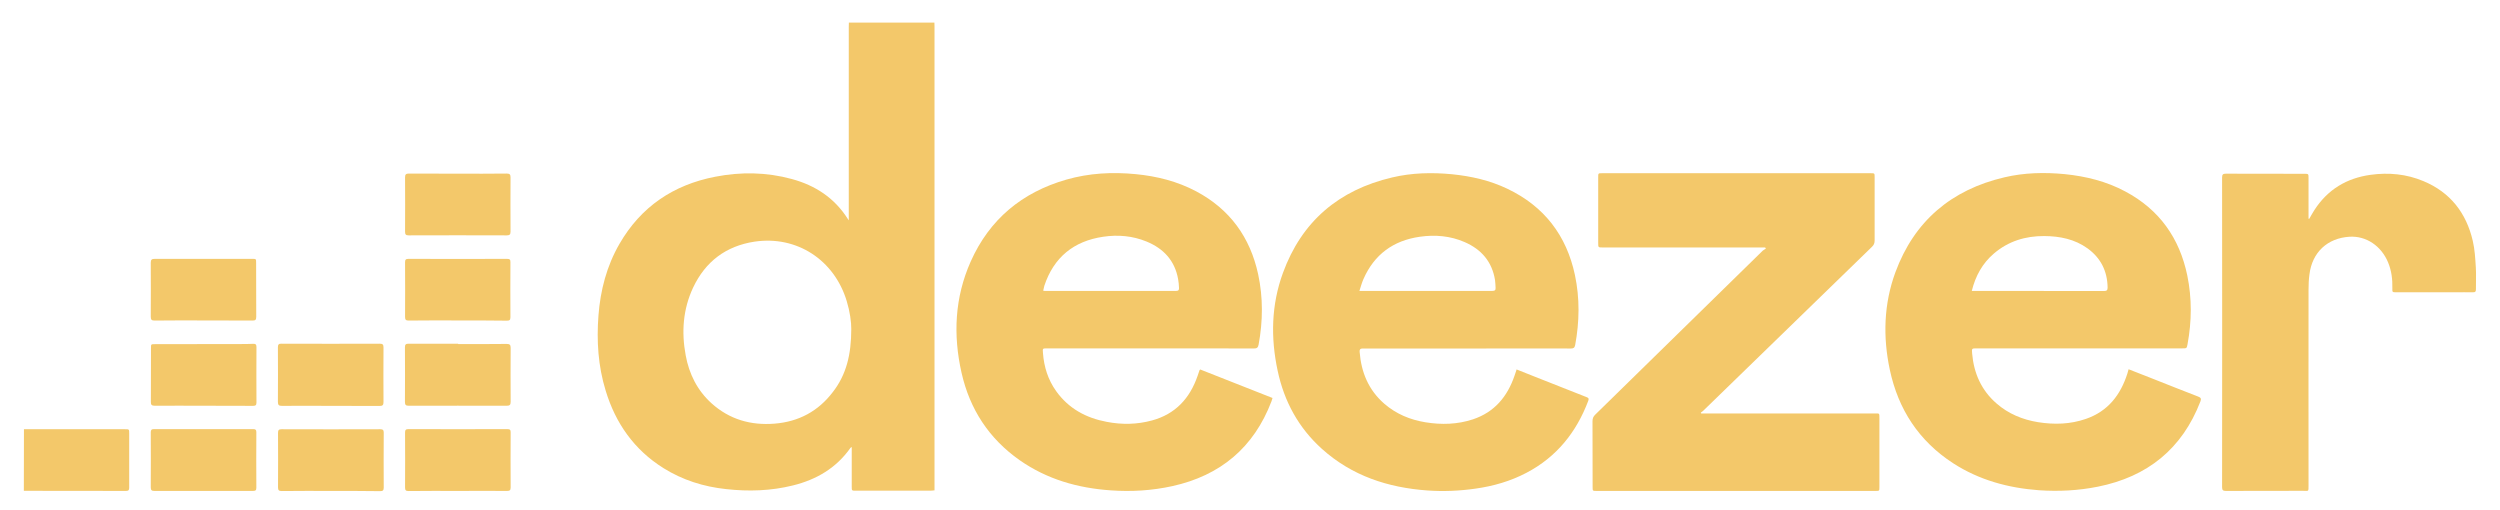
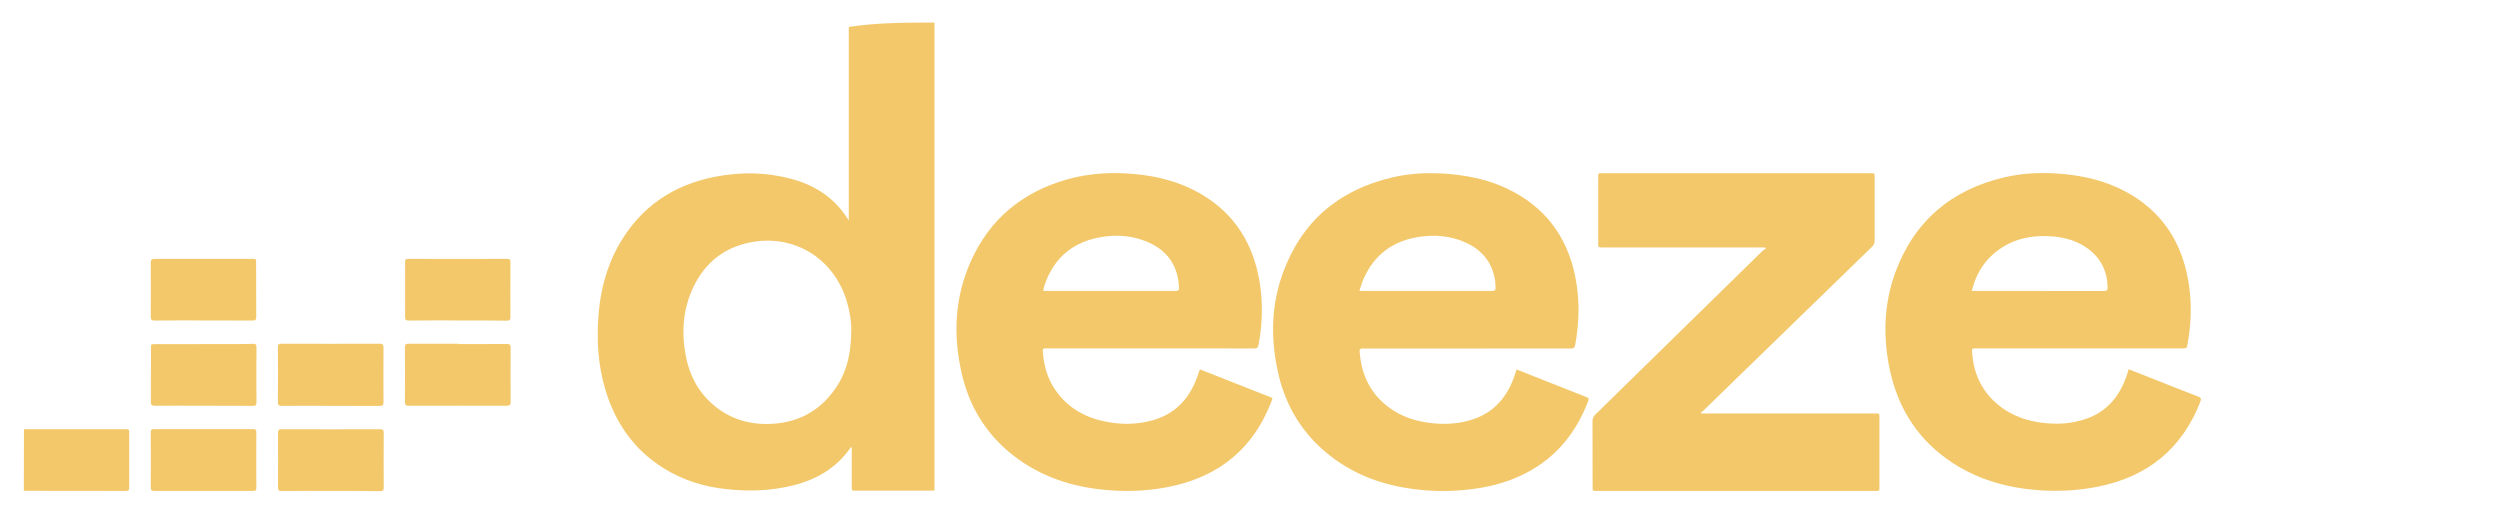
<svg xmlns="http://www.w3.org/2000/svg" version="1.1" id="Camada_1" x="0px" y="0px" viewBox="0 0 2192.3 447.3" style="enable-background:new 0 0 2192.3 447.3;" xml:space="preserve">
  <style type="text/css">
	.st0{fill:#F3C86A;}
</style>
  <g>
-     <path class="st0" d="M819.4,19.8c0,1.1,0.1,2.3,0.1,3.4c0,134.3,0,268.7,0,403c0,1.2,0,2.4,0,3.8c-1.4,0.1-2.5,0.3-3.6,0.3   c-21.8,0-43.6,0-65.4,0c-3.6,0-3.6,0-3.6-3.7c0-10.5,0-21,0-31.5c0-0.9,0-1.8,0-3.1c-0.6,0.3-0.8,0.4-1,0.6   c-12.5,17.8-29.9,28-50.6,33.1c-19.3,4.8-38.9,5.4-58.6,3.2c-19.7-2.1-38.1-7.9-54.9-18.4c-25.7-16.1-42-39.3-50.7-68   c-6.6-21.5-8-43.5-6.3-65.8c1.7-22.2,7.2-43.4,18.4-62.8c18.8-32.6,47.3-51.8,83.9-58.9c22.5-4.4,45-4.1,67.3,2   c20.6,5.6,37.4,16.6,49,34.9c0.1,0.2,0.3,0.4,0.9,1.3c0-1.8,0-2.8,0-3.8c0-55.2,0-110.5,0-165.7c0-1.3,0.1-2.6,0.1-3.9   C769.3,19.8,794.4,19.8,819.4,19.8z M746.5,288.6c0.1-6-1.2-15.4-4-24.6c-10.9-36.1-43.8-57.6-80.8-52.1   c-25,3.8-43.1,17.4-53.9,40.3c-8.9,19-10.3,39-6.5,59.4c3,16.4,10.2,30.8,22.7,42.1c15.7,14.1,34.4,19.5,55.3,17.8   c21.1-1.7,38.3-10.9,51.1-27.8C742.1,328.6,746.5,311,746.5,288.6z" />
+     <path class="st0" d="M819.4,19.8c0,1.1,0.1,2.3,0.1,3.4c0,134.3,0,268.7,0,403c0,1.2,0,2.4,0,3.8c-1.4,0.1-2.5,0.3-3.6,0.3   c-21.8,0-43.6,0-65.4,0c-3.6,0-3.6,0-3.6-3.7c0-10.5,0-21,0-31.5c0-0.9,0-1.8,0-3.1c-0.6,0.3-0.8,0.4-1,0.6   c-12.5,17.8-29.9,28-50.6,33.1c-19.3,4.8-38.9,5.4-58.6,3.2c-19.7-2.1-38.1-7.9-54.9-18.4c-25.7-16.1-42-39.3-50.7-68   c-6.6-21.5-8-43.5-6.3-65.8c1.7-22.2,7.2-43.4,18.4-62.8c18.8-32.6,47.3-51.8,83.9-58.9c22.5-4.4,45-4.1,67.3,2   c20.6,5.6,37.4,16.6,49,34.9c0.1,0.2,0.3,0.4,0.9,1.3c0-55.2,0-110.5,0-165.7c0-1.3,0.1-2.6,0.1-3.9   C769.3,19.8,794.4,19.8,819.4,19.8z M746.5,288.6c0.1-6-1.2-15.4-4-24.6c-10.9-36.1-43.8-57.6-80.8-52.1   c-25,3.8-43.1,17.4-53.9,40.3c-8.9,19-10.3,39-6.5,59.4c3,16.4,10.2,30.8,22.7,42.1c15.7,14.1,34.4,19.5,55.3,17.8   c21.1-1.7,38.3-10.9,51.1-27.8C742.1,328.6,746.5,311,746.5,288.6z" />
    <path class="st0" d="M21,376.4c29.5,0,59.1,0,88.6,0c3.7,0,3.7,0,3.7,3.7c0,15.8,0,31.6,0,47.4c0,2-0.4,3-2.7,3   c-29.9-0.1-59.8-0.1-89.7-0.1C21,412.4,21,394.4,21,376.4z" />
    <path class="st0" d="M1052.5,324c21,8.3,42.1,16.6,63.4,25c-0.3,1.1-0.6,2-0.9,2.9c-15.5,40.6-44.8,65.1-87,74.4   c-17.8,3.9-35.8,5-54,3.7c-28.9-2-55.9-9.7-79.9-26.5c-26.9-18.9-43.7-44.7-50.9-76.6c-7.5-33.2-6-66,8-97.5   c16.5-37.1,45-60.7,83.9-71.9c19.9-5.7,40.2-6.8,60.8-4.8c18.6,1.8,36.5,6.3,53.1,15.1c29.5,15.7,47.3,40.3,54.3,72.7   c4.4,20.5,4.2,41.1,0.4,61.7c-0.5,2.6-1.5,3.4-4.1,3.4c-13.4-0.1-26.8-0.1-40.2-0.1c-47.1,0-94.1,0-141.2,0c-4.1,0-3.9,0-3.6,4.1   c0.9,12.1,4.4,23.3,11.5,33.3c10.9,15.3,26.2,23.6,44.3,27c13.3,2.6,26.6,2.4,39.8-1.2c20.6-5.6,33.2-19.4,40-39.1   c0.6-1.7,1.1-3.3,1.7-5C1052,324.5,1052.1,324.3,1052.5,324z M914.8,254.9c0.7,0.1,1,0.2,1.2,0.2c38.5,0,77,0,115.5,0   c2,0,2.5-1,2.4-2.6c-0.1-2.6-0.3-5.2-0.8-7.8c-2.9-16.2-12.8-26.8-27.7-32.9c-12.2-5-25-6.1-37.9-4.2c-25.9,3.8-43.4,18-51.7,43   C915.4,252,915.2,253.4,914.8,254.9z" />
    <path class="st0" d="M1866.6,323.8c6.9,2.7,13.4,5.3,19.9,7.8c13.7,5.4,27.4,10.9,41.2,16.2c2.3,0.9,2.8,1.8,1.9,4.2   c-16.1,41.7-46.5,66.1-90,74.8c-17.1,3.4-34.3,4.3-51.7,3.1c-26.9-2-52.3-8.9-75.2-23.7c-30-19.5-48.1-47.2-55.5-82   c-6.1-28.8-5.3-57.6,4.9-85.4c16.6-45,49.1-72.4,95.6-83.3c17.4-4.1,35.1-4.5,52.9-2.8c18.6,1.9,36.5,6.3,53.1,15.2   c29.9,15.9,47.6,40.9,54.4,73.8c4.1,20,3.9,40.1,0.2,60.1c-0.7,3.7-0.7,3.7-4.5,3.7c-60.1,0-120.2,0-180.3,0c-4.4,0-4.5,0-4.1,4.5   c1.5,17.3,8.1,32.3,21.4,43.8c10.4,9.1,22.8,14.2,36.3,16.4c14.3,2.3,28.4,1.9,42.2-2.9c19.3-6.7,30.3-21,36.3-39.9   C1865.8,326.4,1866.1,325.3,1866.6,323.8z M1729.1,255.1c1.3,0,2.2,0,3,0c37.7,0,75.3,0,113,0.1c2.5,0,3.1-0.9,3.1-3.1   c-0.2-14.3-6-25.9-17.6-34.3c-11.3-8.1-24.2-10.7-37.9-10.8c-16.6-0.1-31.6,4.5-44.3,15.4C1738.5,230.9,1732.4,241.8,1729.1,255.1z   " />
    <path class="st0" d="M1330,324c5.2,2.1,10.4,4.1,15.6,6.2c15.2,6,30.4,12,45.6,18c1.6,0.6,2.4,1.2,1.6,3.2   c-10.4,27.6-27.7,49.3-54.2,63.2c-14.1,7.4-29.1,11.7-44.8,13.9c-14,2-28,2.6-42.1,1.6c-34.6-2.5-66.1-12.8-92.4-36.4   c-20.6-18.5-33.2-41.7-38.9-68.6c-6.2-28.9-5.6-57.7,4.6-85.7c16.5-45.3,49-72.8,95.8-83.8c17.3-4.1,34.9-4.5,52.6-2.8   c16.8,1.7,33.1,5.4,48.4,12.7c32.3,15.4,51.9,40.9,59.3,75.7c4.3,20.4,4,40.9,0.2,61.4c-0.5,2.5-1.6,3-3.8,3   c-25.8-0.1-51.6,0-77.4,0c-34.8,0-69.6,0-104.4,0c-2.2,0-3.6,0.1-3.4,3c1.4,17.9,7.8,33.4,21.6,45.4c10.4,9,22.6,14.1,36.1,16.3   c14.1,2.3,28.1,1.9,41.7-2.6c18.8-6.3,30.1-19.8,36.4-38.2c0.5-1.6,1-3.1,1.6-4.7C1329.5,324.6,1329.7,324.4,1330,324z    M1192.1,255.1c1.6,0,2.6,0,3.7,0c15.4,0,30.8,0,46.2,0c22.2,0,44.4,0,66.6,0c2.2,0,3.1-0.7,2.9-2.8c-0.1-2.3-0.2-4.5-0.5-6.8   c-2.6-16-11.9-26.8-26.6-33.2c-12.6-5.5-25.9-6.6-39.3-4.7c-23.2,3.3-40,15.5-49.5,37.2C1194.2,248,1193.3,251.4,1192.1,255.1z" />
    <path class="st0" d="M1547.9,217c-1.1,0-2.2,0-3.4,0c-46.4,0-92.7,0-139.1,0c-3.9,0-3.9,0-3.9-3.9c0-19.2,0-38.5,0-57.7   c0-3.5,0-3.5,3.5-3.5c78.5,0,157,0,235.4,0c3.5,0,3.5,0,3.5,3.5c0,18.5,0,37.1,0,55.6c0,2.3-0.7,3.9-2.4,5.5   c-49.3,47.9-98.6,95.8-147.9,143.7c-0.6,0.6-1.4,1.1-2.1,1.6c0.1,0.3,0.2,0.5,0.3,0.8c1,0,1.9,0,2.9,0c49.7,0,99.4,0,149.1,0   c4.4,0,4.3-0.7,4.3,4.4c0,20,0,40,0,60c0,3.5,0,3.5-3.4,3.5c-81.5,0-163.1,0-244.6,0c-3.5,0-3.5,0-3.5-3.4c0-19.2,0-38.5-0.1-57.7   c0-2.5,0.7-4.2,2.5-5.9c49-47.9,97.9-95.8,146.8-143.7c0.7-0.7,1.8-1.1,2.7-1.7C1548.4,217.8,1548.1,217.4,1547.9,217z" />
-     <path class="st0" d="M2025,191.9c1.5-2.6,3-5.3,4.6-7.8c11.6-17.9,28.2-27.9,49.2-30.8c15.9-2.2,31.5-0.7,46.3,5.5   c23.6,9.8,37.6,27.9,43.3,52.3c1.8,7.6,2.2,15.5,2.7,23.3c0.4,6.4,0,12.8,0.1,19.1c0,2.1-0.5,2.9-2.8,2.8c-5.1-0.1-10.1,0-15.2,0   c-17.2,0-34.5,0-51.7,0c-3.6,0-3.7,0-3.6-3.5c0.2-7.8-0.7-15.3-3.7-22.6c-6-14.6-19.3-23.5-33.9-22.6c-19.3,1.2-32.7,13.6-35.1,33   c-0.6,4.4-0.8,8.9-0.8,13.3c-0.1,57.2,0,114.5,0,171.7c0,5.9,0.2,4.8-5,4.8c-22.5,0-45,0-67.4,0.1c-2.6,0-3.4-0.7-3.4-3.3   c0.1-90.5,0.1-181.1,0-271.6c0-2.7,0.9-3.3,3.4-3.3c22.9,0.1,45.8,0,68.8,0.1c3.5,0,3.6,0,3.6,3.7c0,11,0,22,0,33   c0,0.9,0,1.8,0,2.7C2024.7,191.9,2024.8,191.9,2025,191.9z" />
    <path class="st0" d="M290,355.9c-14.3,0-28.5-0.1-42.8,0c-2.5,0-3.5-0.6-3.5-3.4c0.1-16,0.1-32,0-48c0-2.4,0.8-3.2,3.1-3.1   c28.8,0.1,57.5,0.1,86.3,0c2.6,0,3.2,0.9,3.2,3.4c-0.1,15.9-0.1,31.8,0,47.7c0,2.6-0.7,3.5-3.4,3.5   C318.7,355.9,304.4,355.9,290,355.9L290,355.9z" />
    <path class="st0" d="M401.8,301.7c14.2,0,28.3,0.1,42.5-0.1c2.6,0,3.5,0.7,3.5,3.4c-0.1,15.8-0.1,31.6,0,47.4   c0,2.7-0.9,3.4-3.5,3.4c-28.6-0.1-57.2,0-85.8,0c-2.6,0-3.4-0.7-3.4-3.4c0.1-16,0.1-32,0-47.9c0-2.4,0.8-3.1,3.1-3.1   c14.5,0.1,29,0,43.5,0C401.8,301.6,401.8,301.7,401.8,301.7z" />
    <path class="st0" d="M178.4,355.8c-14.2,0-28.5-0.1-42.7,0c-2.6,0-3.5-0.8-3.4-3.4c0.1-15.7,0.1-31.4,0.1-47.2c0-3.4,0-3.4,3.6-3.4   c24.7,0,49.5-0.1,74.2-0.1c3.9,0,7.9,0,11.8-0.2c2.1-0.1,2.9,0.6,2.9,2.8c-0.1,16.2-0.1,32.5,0,48.7c0,2.5-1,2.9-3.1,2.9   C207.2,355.9,192.8,355.9,178.4,355.8C178.4,355.9,178.4,355.8,178.4,355.8z" />
    <path class="st0" d="M178.2,281c-14.2,0-28.3-0.1-42.5,0.1c-2.5,0-3.5-0.5-3.5-3.3c0.1-15.8,0.1-31.6,0-47.4c0-2.7,0.9-3.4,3.5-3.4   c28.5,0.1,57,0,85.5,0c3.4,0,3.4,0,3.4,3.5c0,15.8,0,31.6,0.1,47.4c0,2.6-0.8,3.2-3.3,3.2C207,281,192.6,281,178.2,281L178.2,281z" />
    <path class="st0" d="M401.2,281c-14.2,0-28.5-0.1-42.7,0.1c-2.5,0-3.3-0.6-3.3-3.2c0.1-16,0.1-32,0-47.9c0-2.2,0.6-3,2.9-3   c28.8,0.1,57.7,0.1,86.5,0c2.3,0,3.1,0.6,3,3c-0.1,16.1-0.1,32.1,0,48.2c0,2.6-1,3-3.2,3C430.1,281,415.7,281,401.2,281z" />
    <path class="st0" d="M178.4,430.5c-14.3,0-28.7,0-43,0c-2.3,0-3.2-0.6-3.2-3.1c0.1-16.1,0.1-32.1,0-48.2c0-2.1,0.6-2.9,2.8-2.9   c29,0,58.1,0,87.1,0c2.1,0,2.7,0.7,2.7,2.7c-0.1,16.2-0.1,32.5,0,48.7c0,2.2-0.7,2.8-2.9,2.8C207.4,430.5,192.9,430.5,178.4,430.5   L178.4,430.5z" />
    <path class="st0" d="M290.1,430.5c-14.3,0-28.7-0.1-43,0.1c-2.5,0-3.3-0.7-3.3-3.2c0.1-16,0.1-32,0-47.9c0-2.4,0.8-3.1,3.2-3.1   c28.8,0.1,57.7,0.1,86.5,0c2.3,0,3,0.8,3,3c-0.1,16.1-0.1,32.1,0,48.2c0,2.4-0.8,3.1-3.1,3.1C318.9,430.5,304.5,430.5,290.1,430.5   L290.1,430.5z" />
-     <path class="st0" d="M401.3,430.5c-14.3,0-28.7-0.1-43,0.1c-2.4,0-3.1-0.7-3.1-3.1c0.1-16.1,0.1-32.1,0-48.2c0-2.3,0.7-3,3-3   c28.9,0.1,57.7,0.1,86.6,0c2.3,0,3.1,0.6,3,3c-0.1,16.1-0.1,32.1,0,48.2c0,2.5-0.9,3-3.2,3C430.1,430.4,415.7,430.5,401.3,430.5   L401.3,430.5z" />
-     <path class="st0" d="M401.5,152.3c14.3,0,28.5,0.1,42.8-0.1c2.7,0,3.4,0.8,3.4,3.4c-0.1,15.8-0.1,31.6,0,47.5   c0,2.5-0.8,3.3-3.3,3.3c-28.7-0.1-57.4-0.1-86.1,0c-2.4,0-3.1-0.8-3.1-3.2c0.1-15.9,0.1-31.8,0-47.7c0-2.5,0.8-3.3,3.3-3.3   C372.8,152.3,387.2,152.3,401.5,152.3z" />
  </g>
</svg>